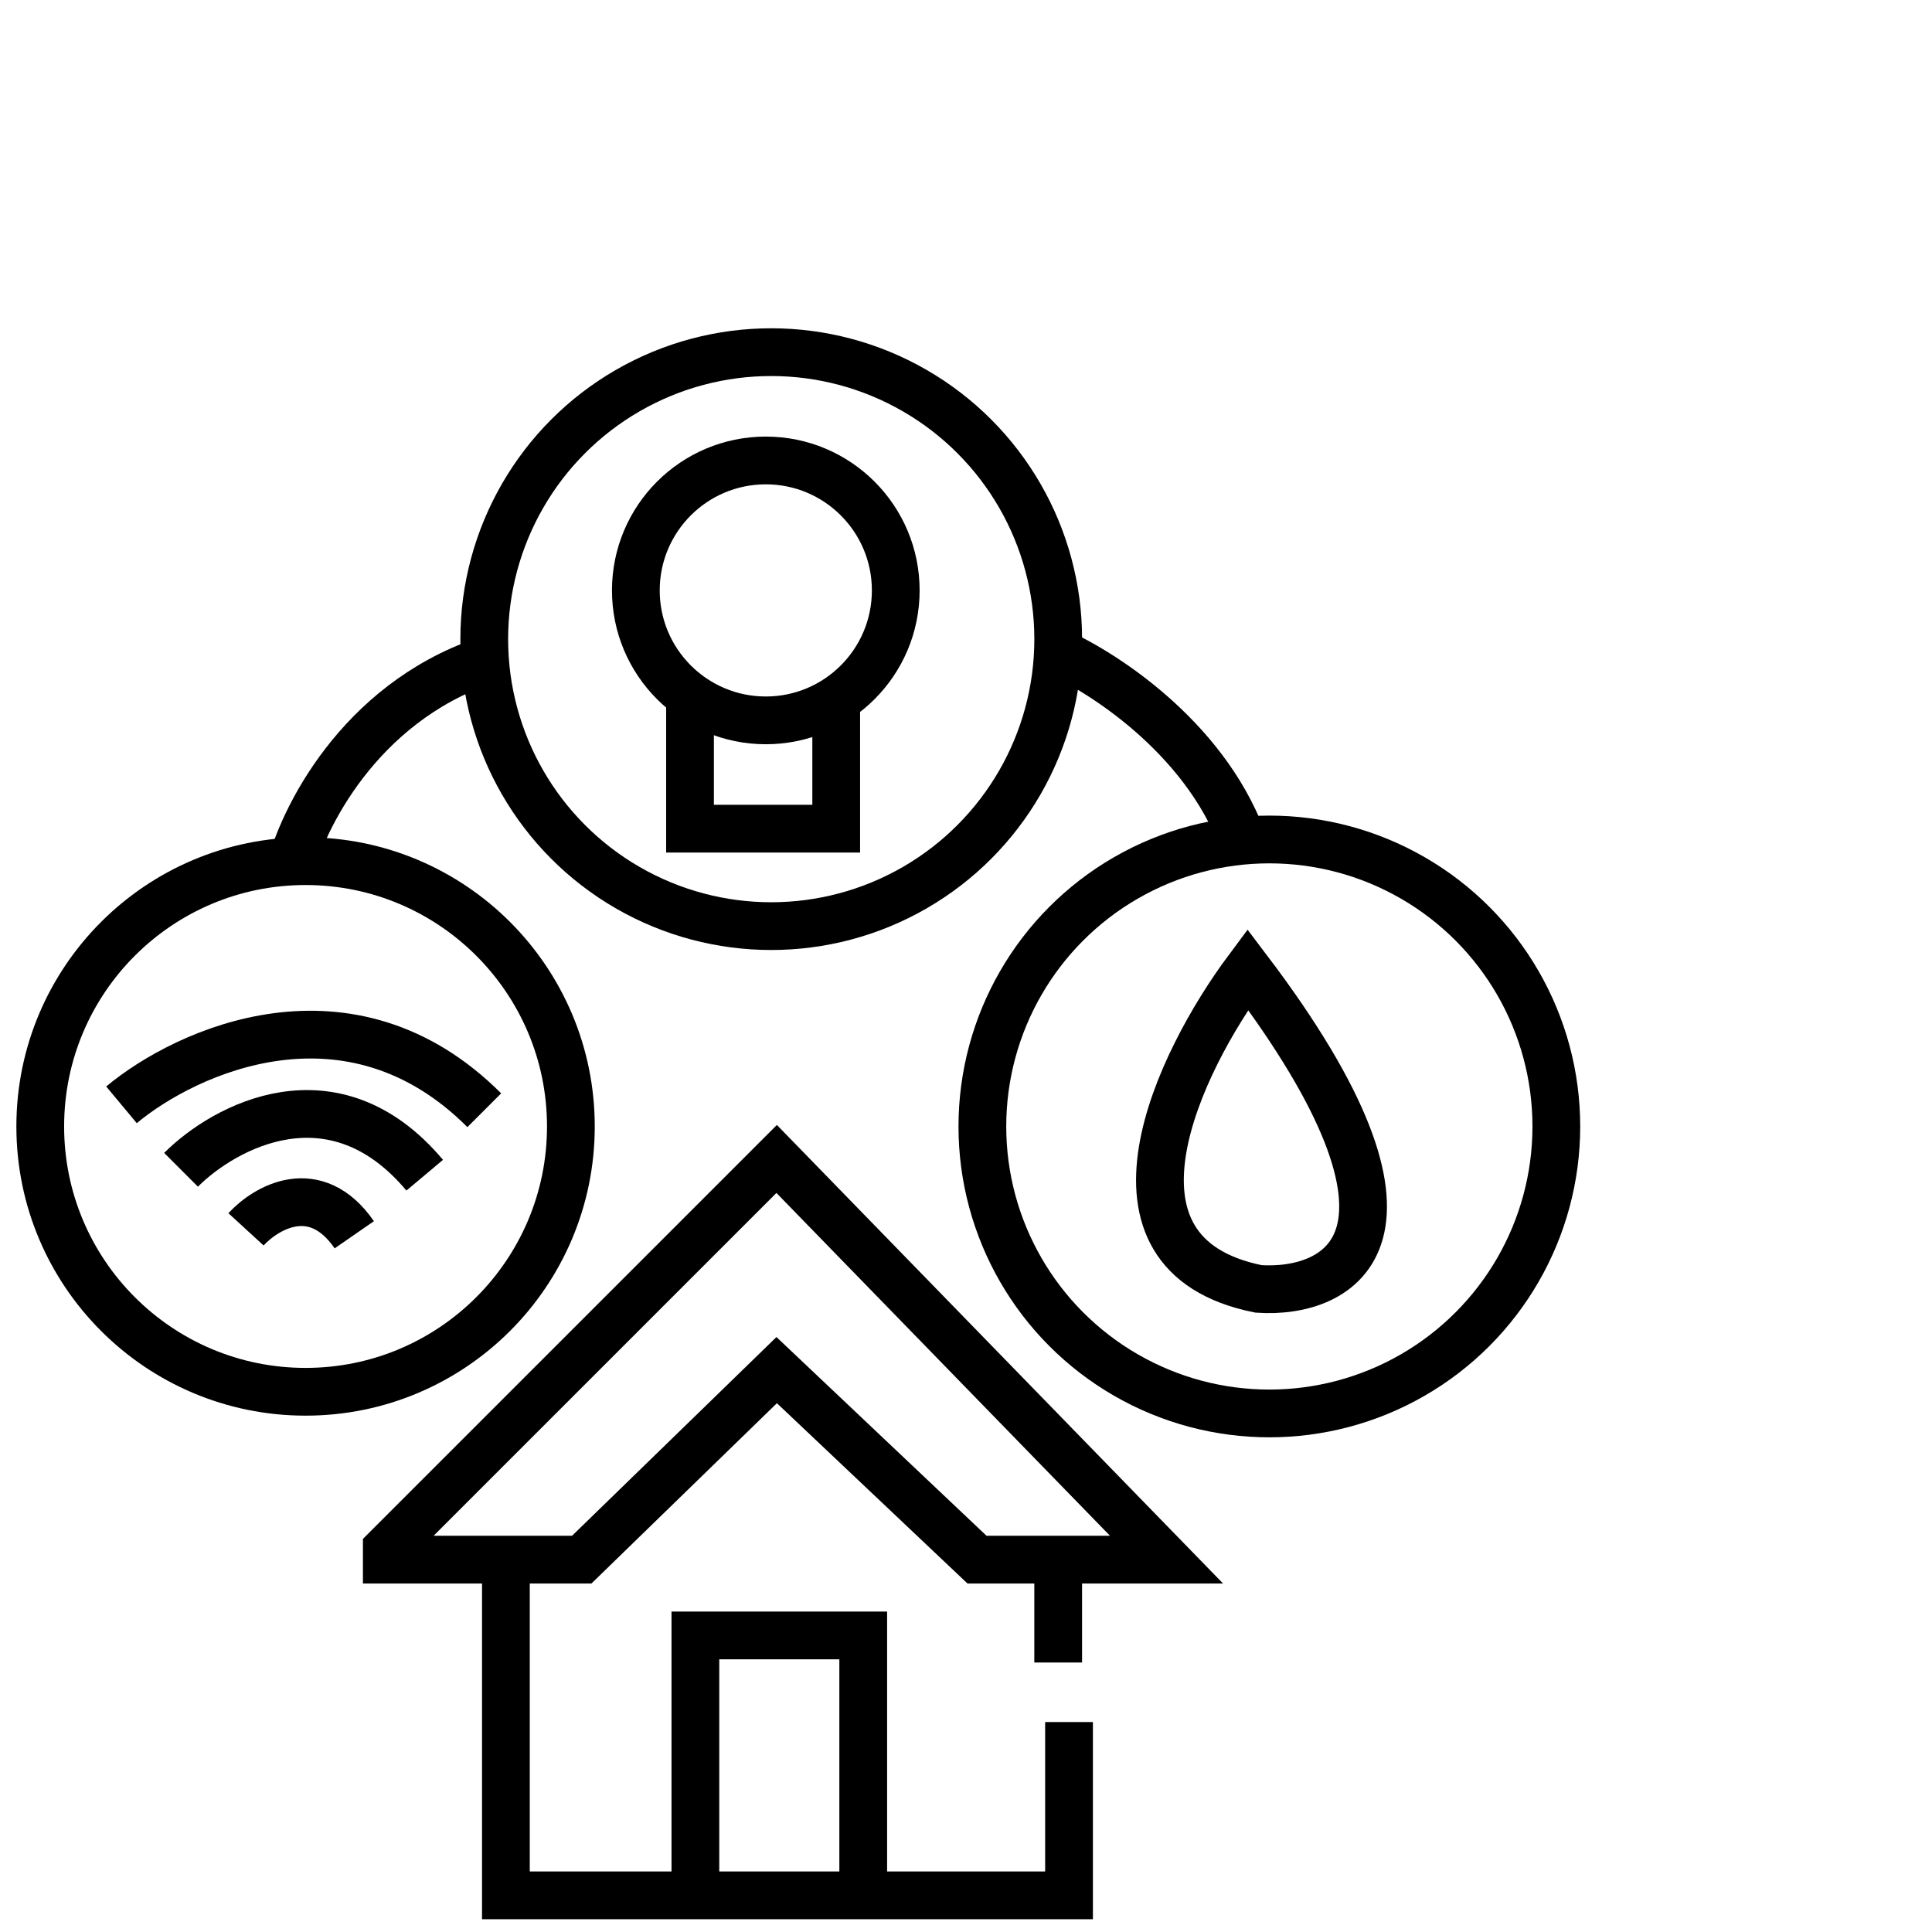
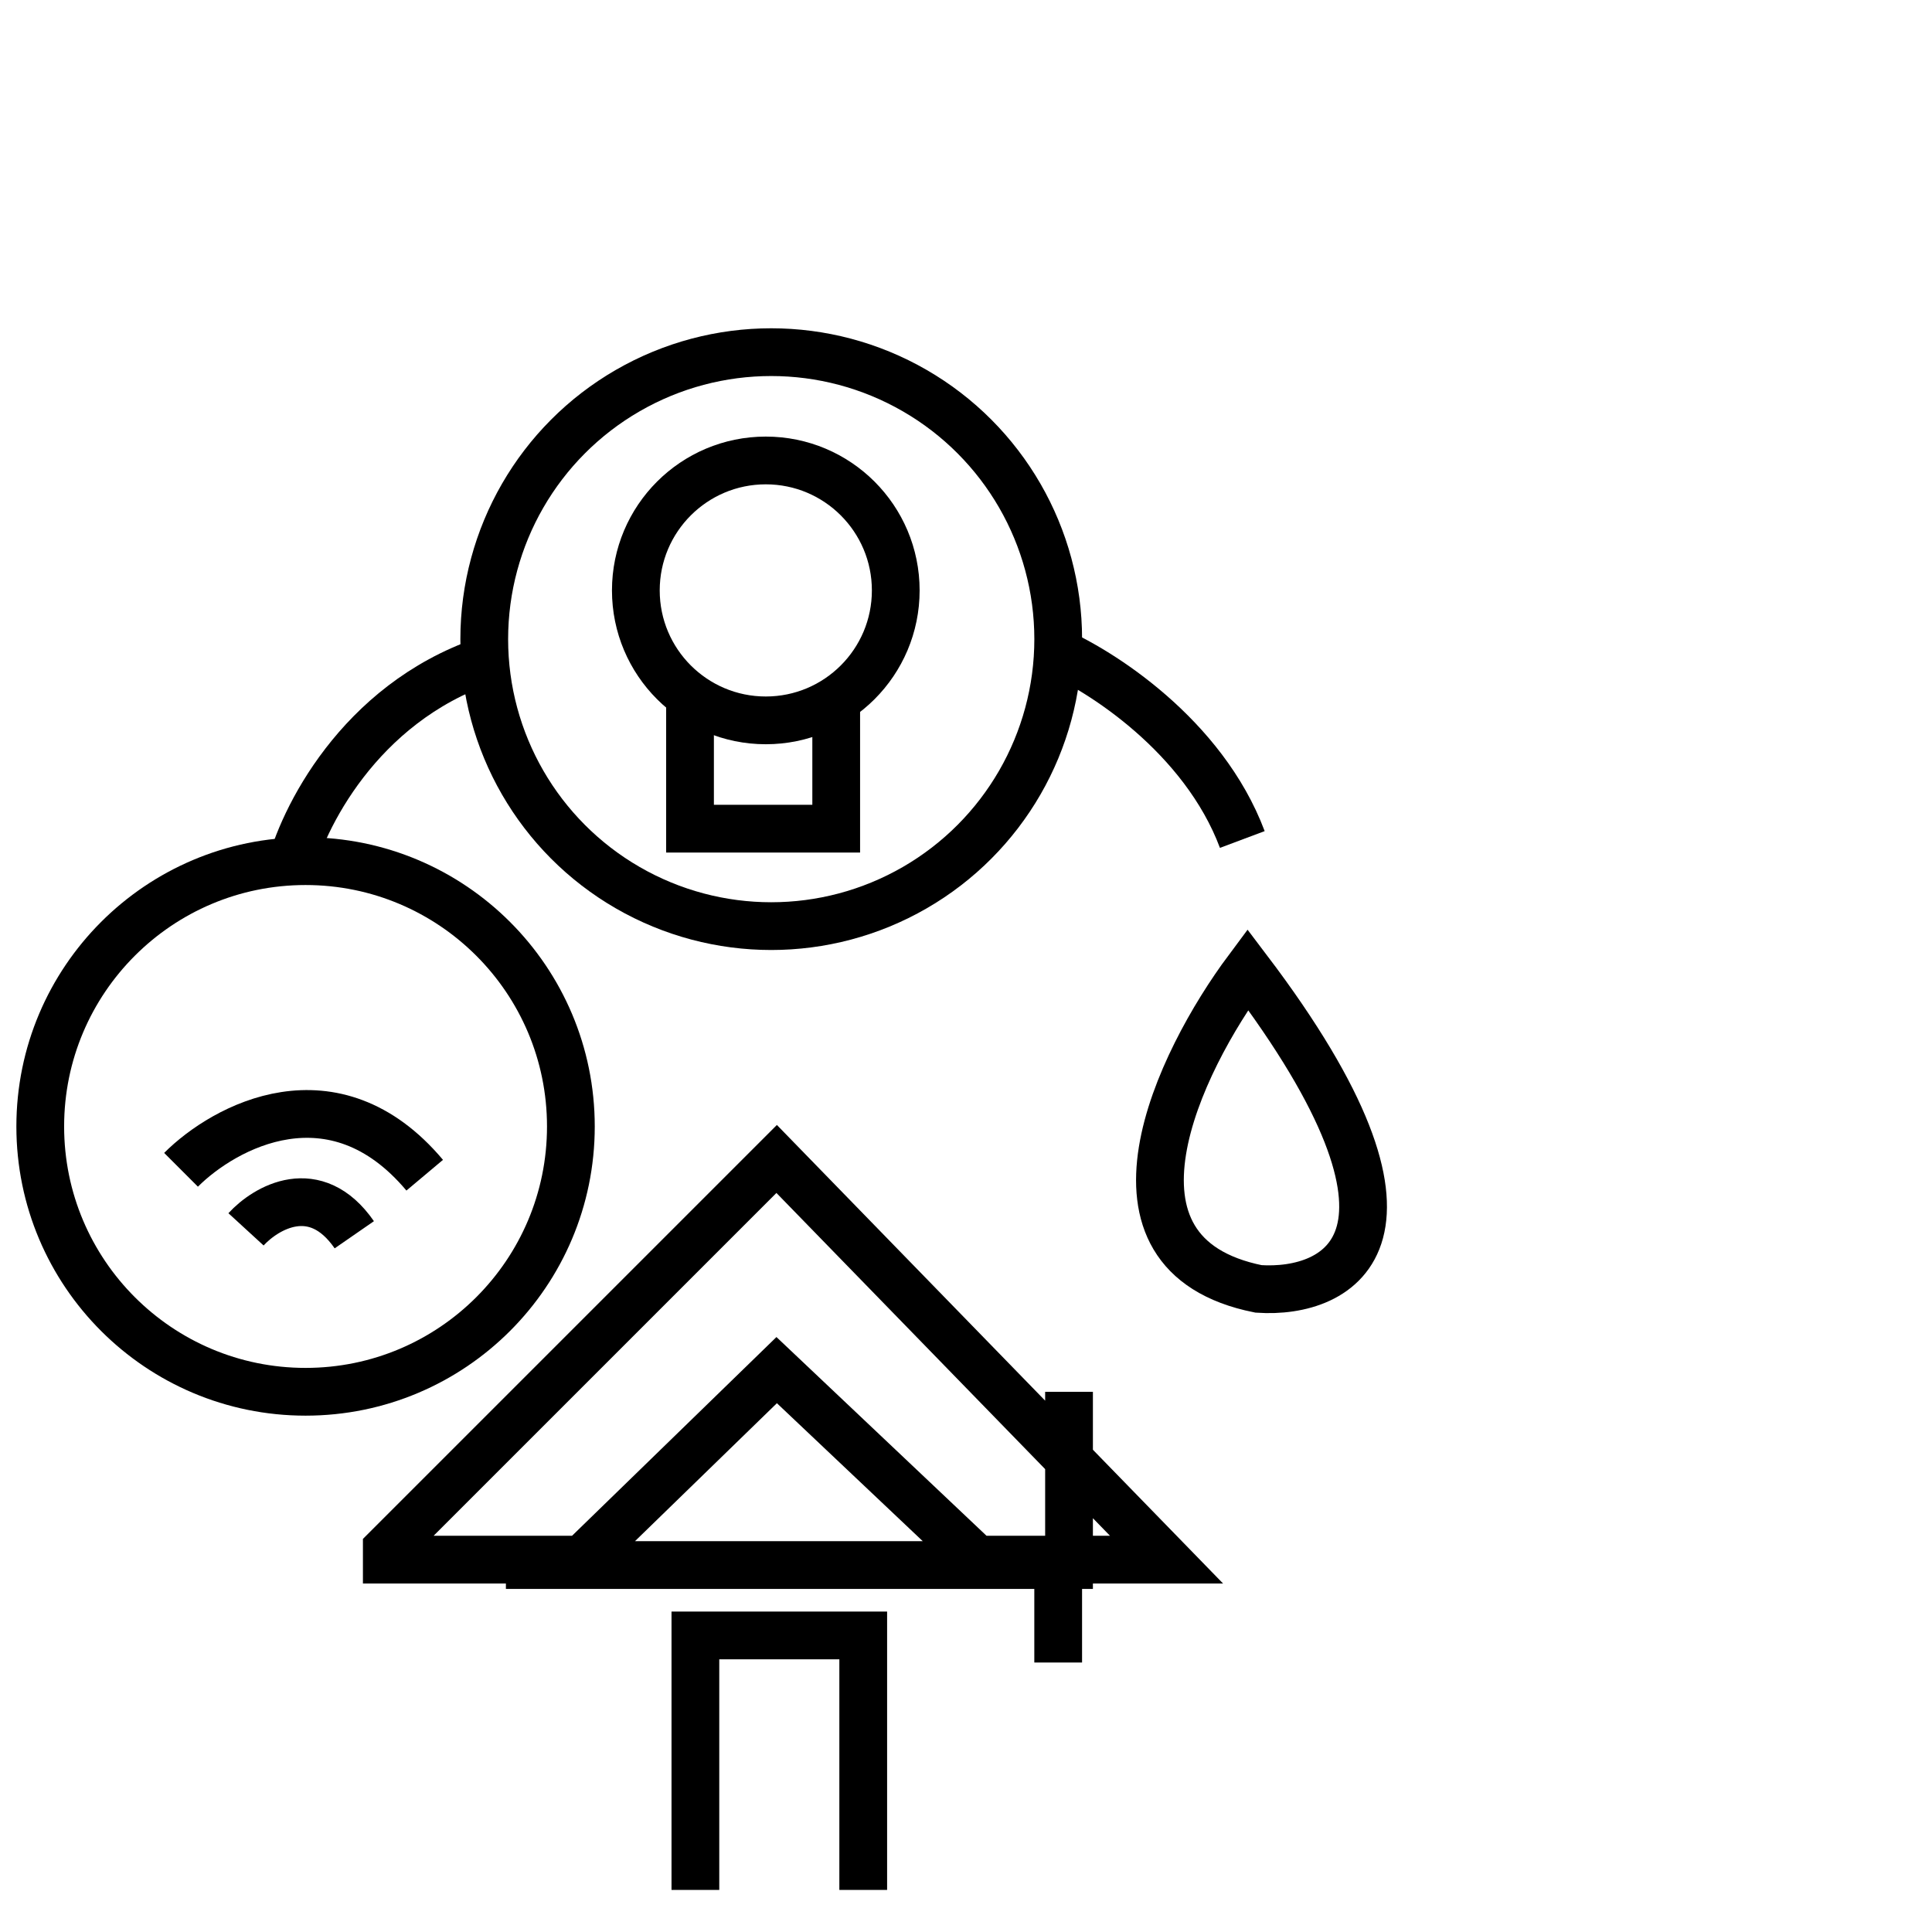
<svg xmlns="http://www.w3.org/2000/svg" width="144" height="144" fill="none">
  <mask id="a" width="144" height="144" x="0" y="0" maskUnits="userSpaceOnUse" style="mask-type:luminance">
    <path fill="#fff" d="M144 0H0v144h144V0Z" />
  </mask>
  <g stroke="#000" stroke-width="3.559" mask="url(#a)">
-     <path d="M92.999 72.257c-5.112 6.86-12.108 21.228.807 23.81 6.053.404 14.367-3.793-.807-23.81ZM57.888 86.382 28.83 115.439v.807H43.36l14.529-14.125 14.932 14.125h14.125L57.888 86.382ZM37.707 116.65v24.618h41.972v-12.914" />
+     <path d="M92.999 72.257c-5.112 6.86-12.108 21.228.807 23.81 6.053.404 14.367-3.793-.807-23.81ZM57.888 86.382 28.83 115.439v.807H43.36l14.529-14.125 14.932 14.125h14.125L57.888 86.382ZM37.707 116.65h41.972v-12.914" />
    <path d="M51.83 140.864v-18.968h12.51v18.968M78.871 116.246v7.668" />
    <circle cx="22.775" cy="83.96" r="19.775" />
-     <path d="M9.055 82.347c4.843-4.036 17.03-9.605 27.04.403" />
    <path d="M13.494 87.19c3.229-3.229 11.381-7.668 18.161.403M18.336 91.628c1.48-1.614 5.166-3.793 8.071.404M21.564 64.992c.942-3.901 5.166-12.51 14.53-15.74" />
    <circle cx="57.483" cy="47.638" r="21.39" />
    <circle cx="57.078" cy="44.006" r="9.686" />
    <path d="M51.43 51.27v10.494h10.896v-10.09M78.469 48.446c3.497 1.48 11.22 6.376 14.125 14.125" />
-     <circle cx="94.61" cy="83.96" r="21.39" />
  </g>
</svg>